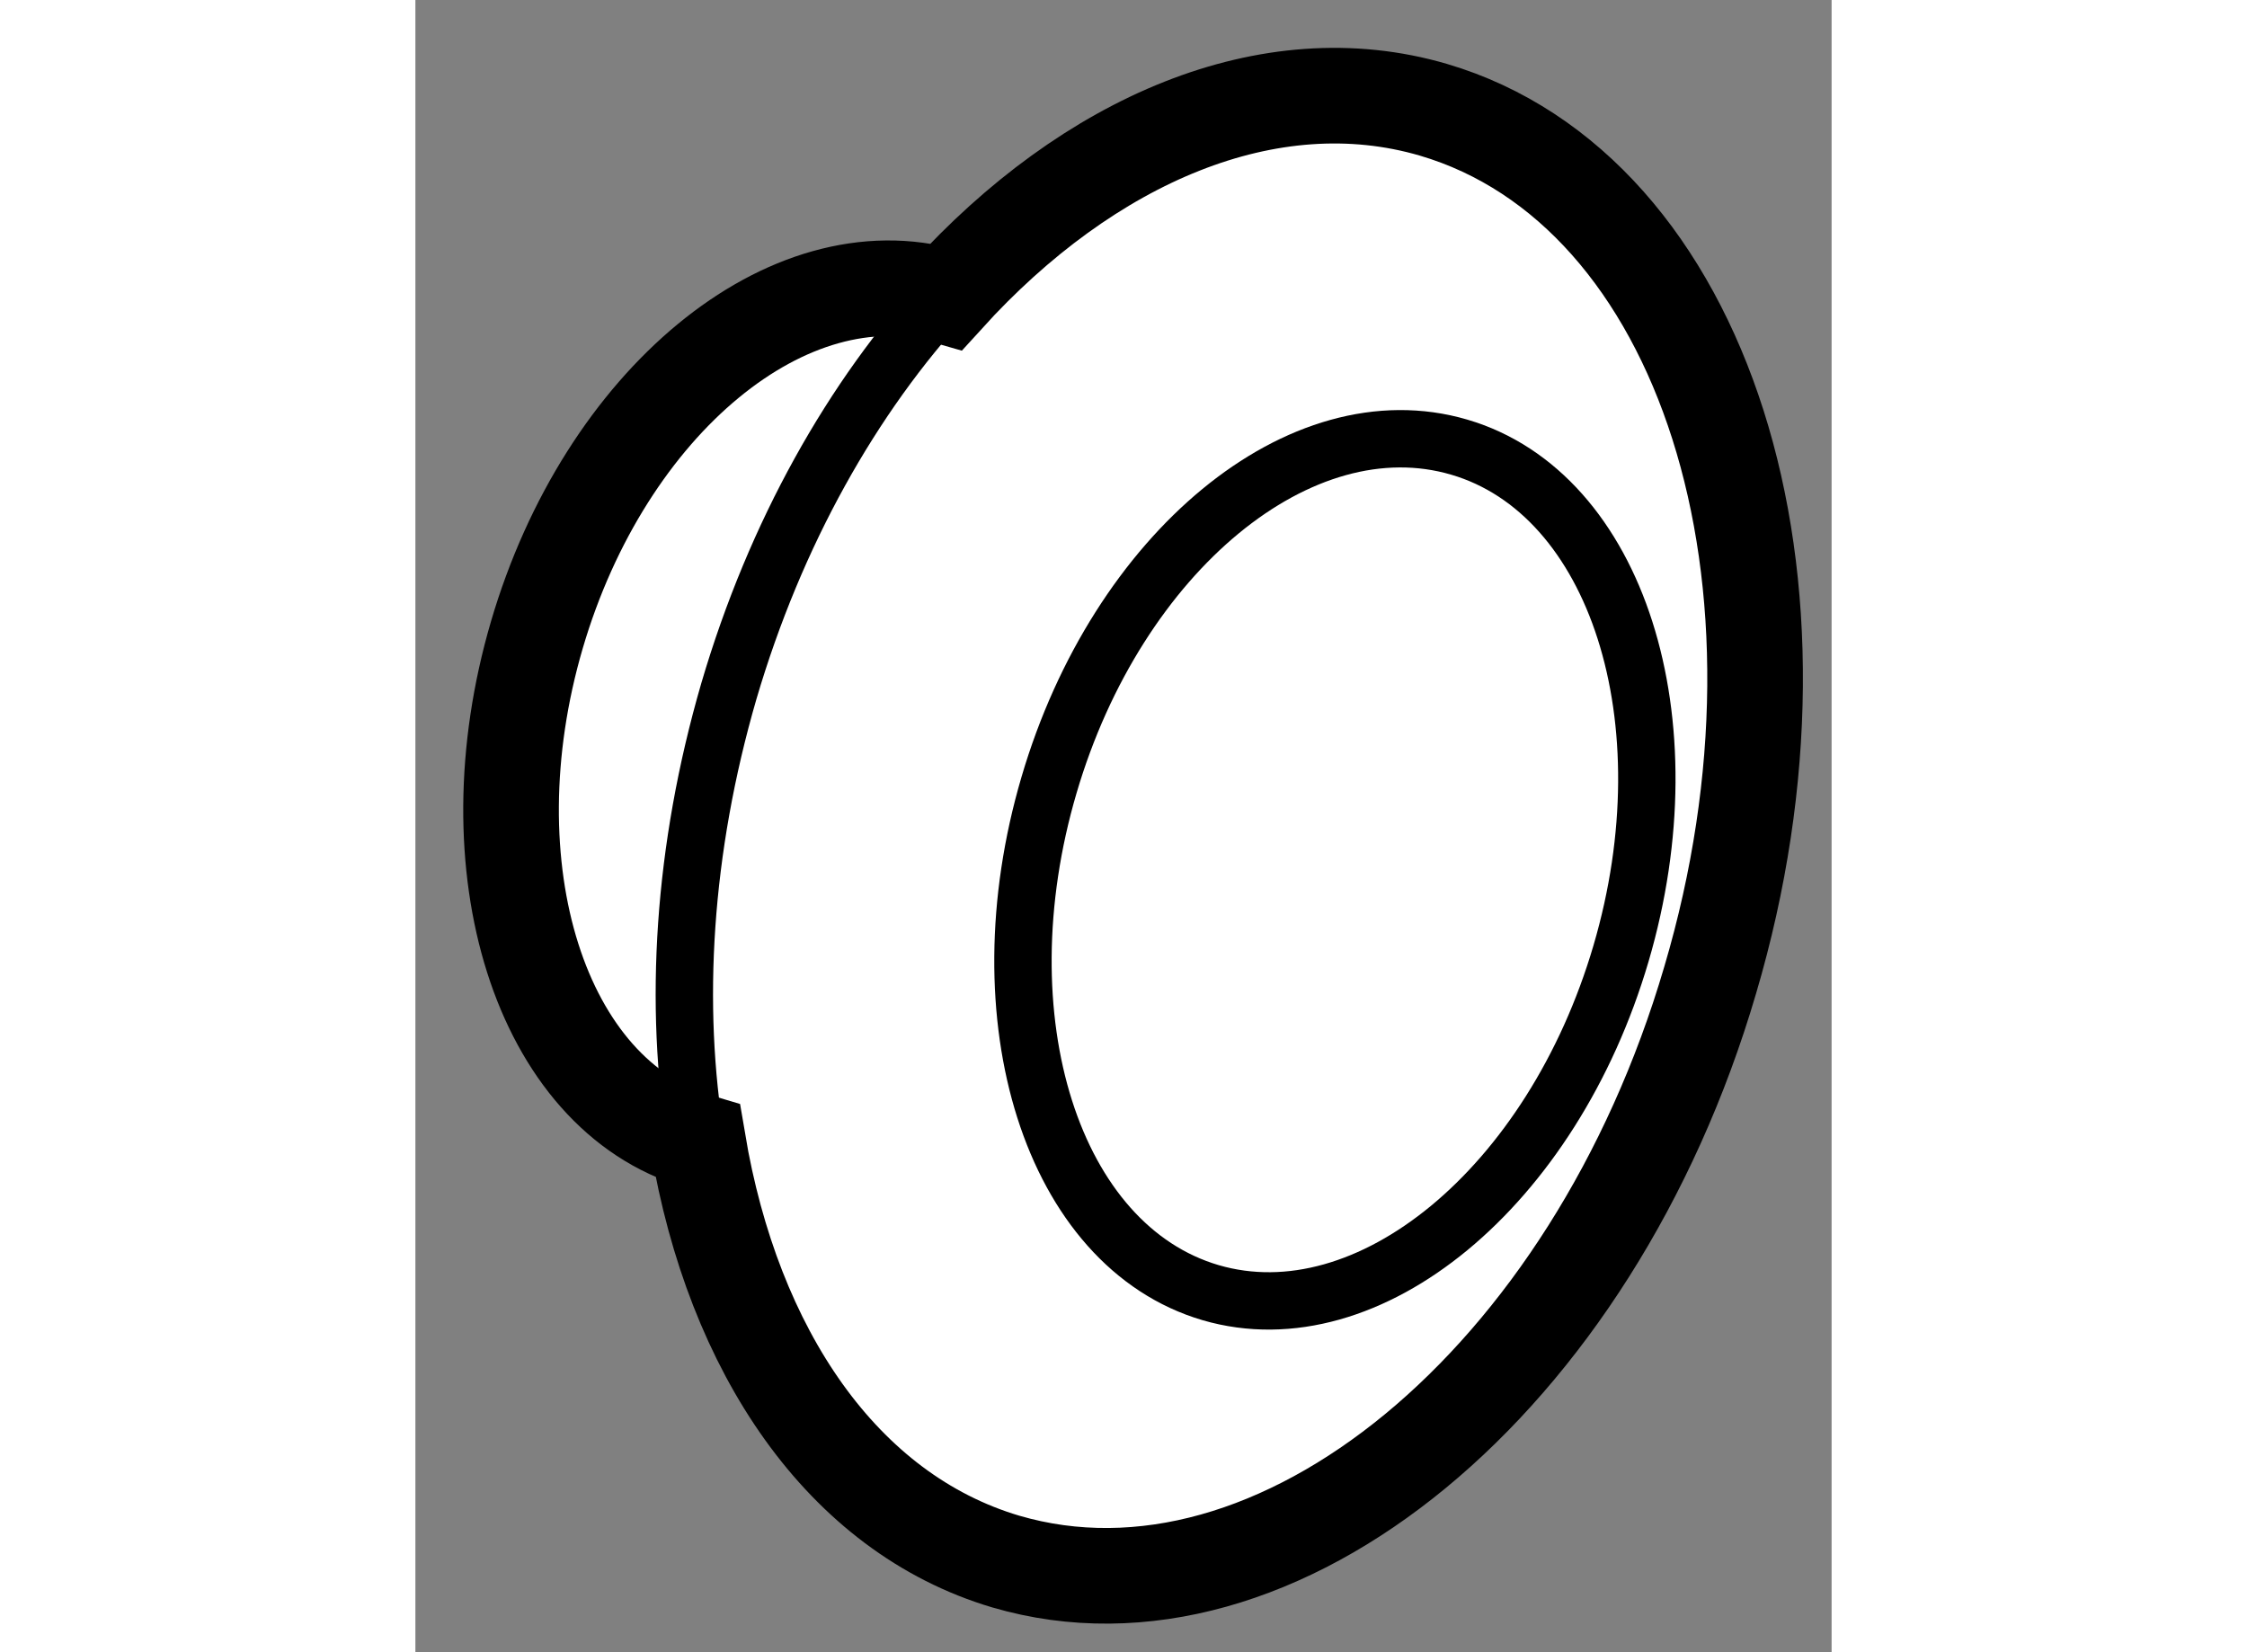
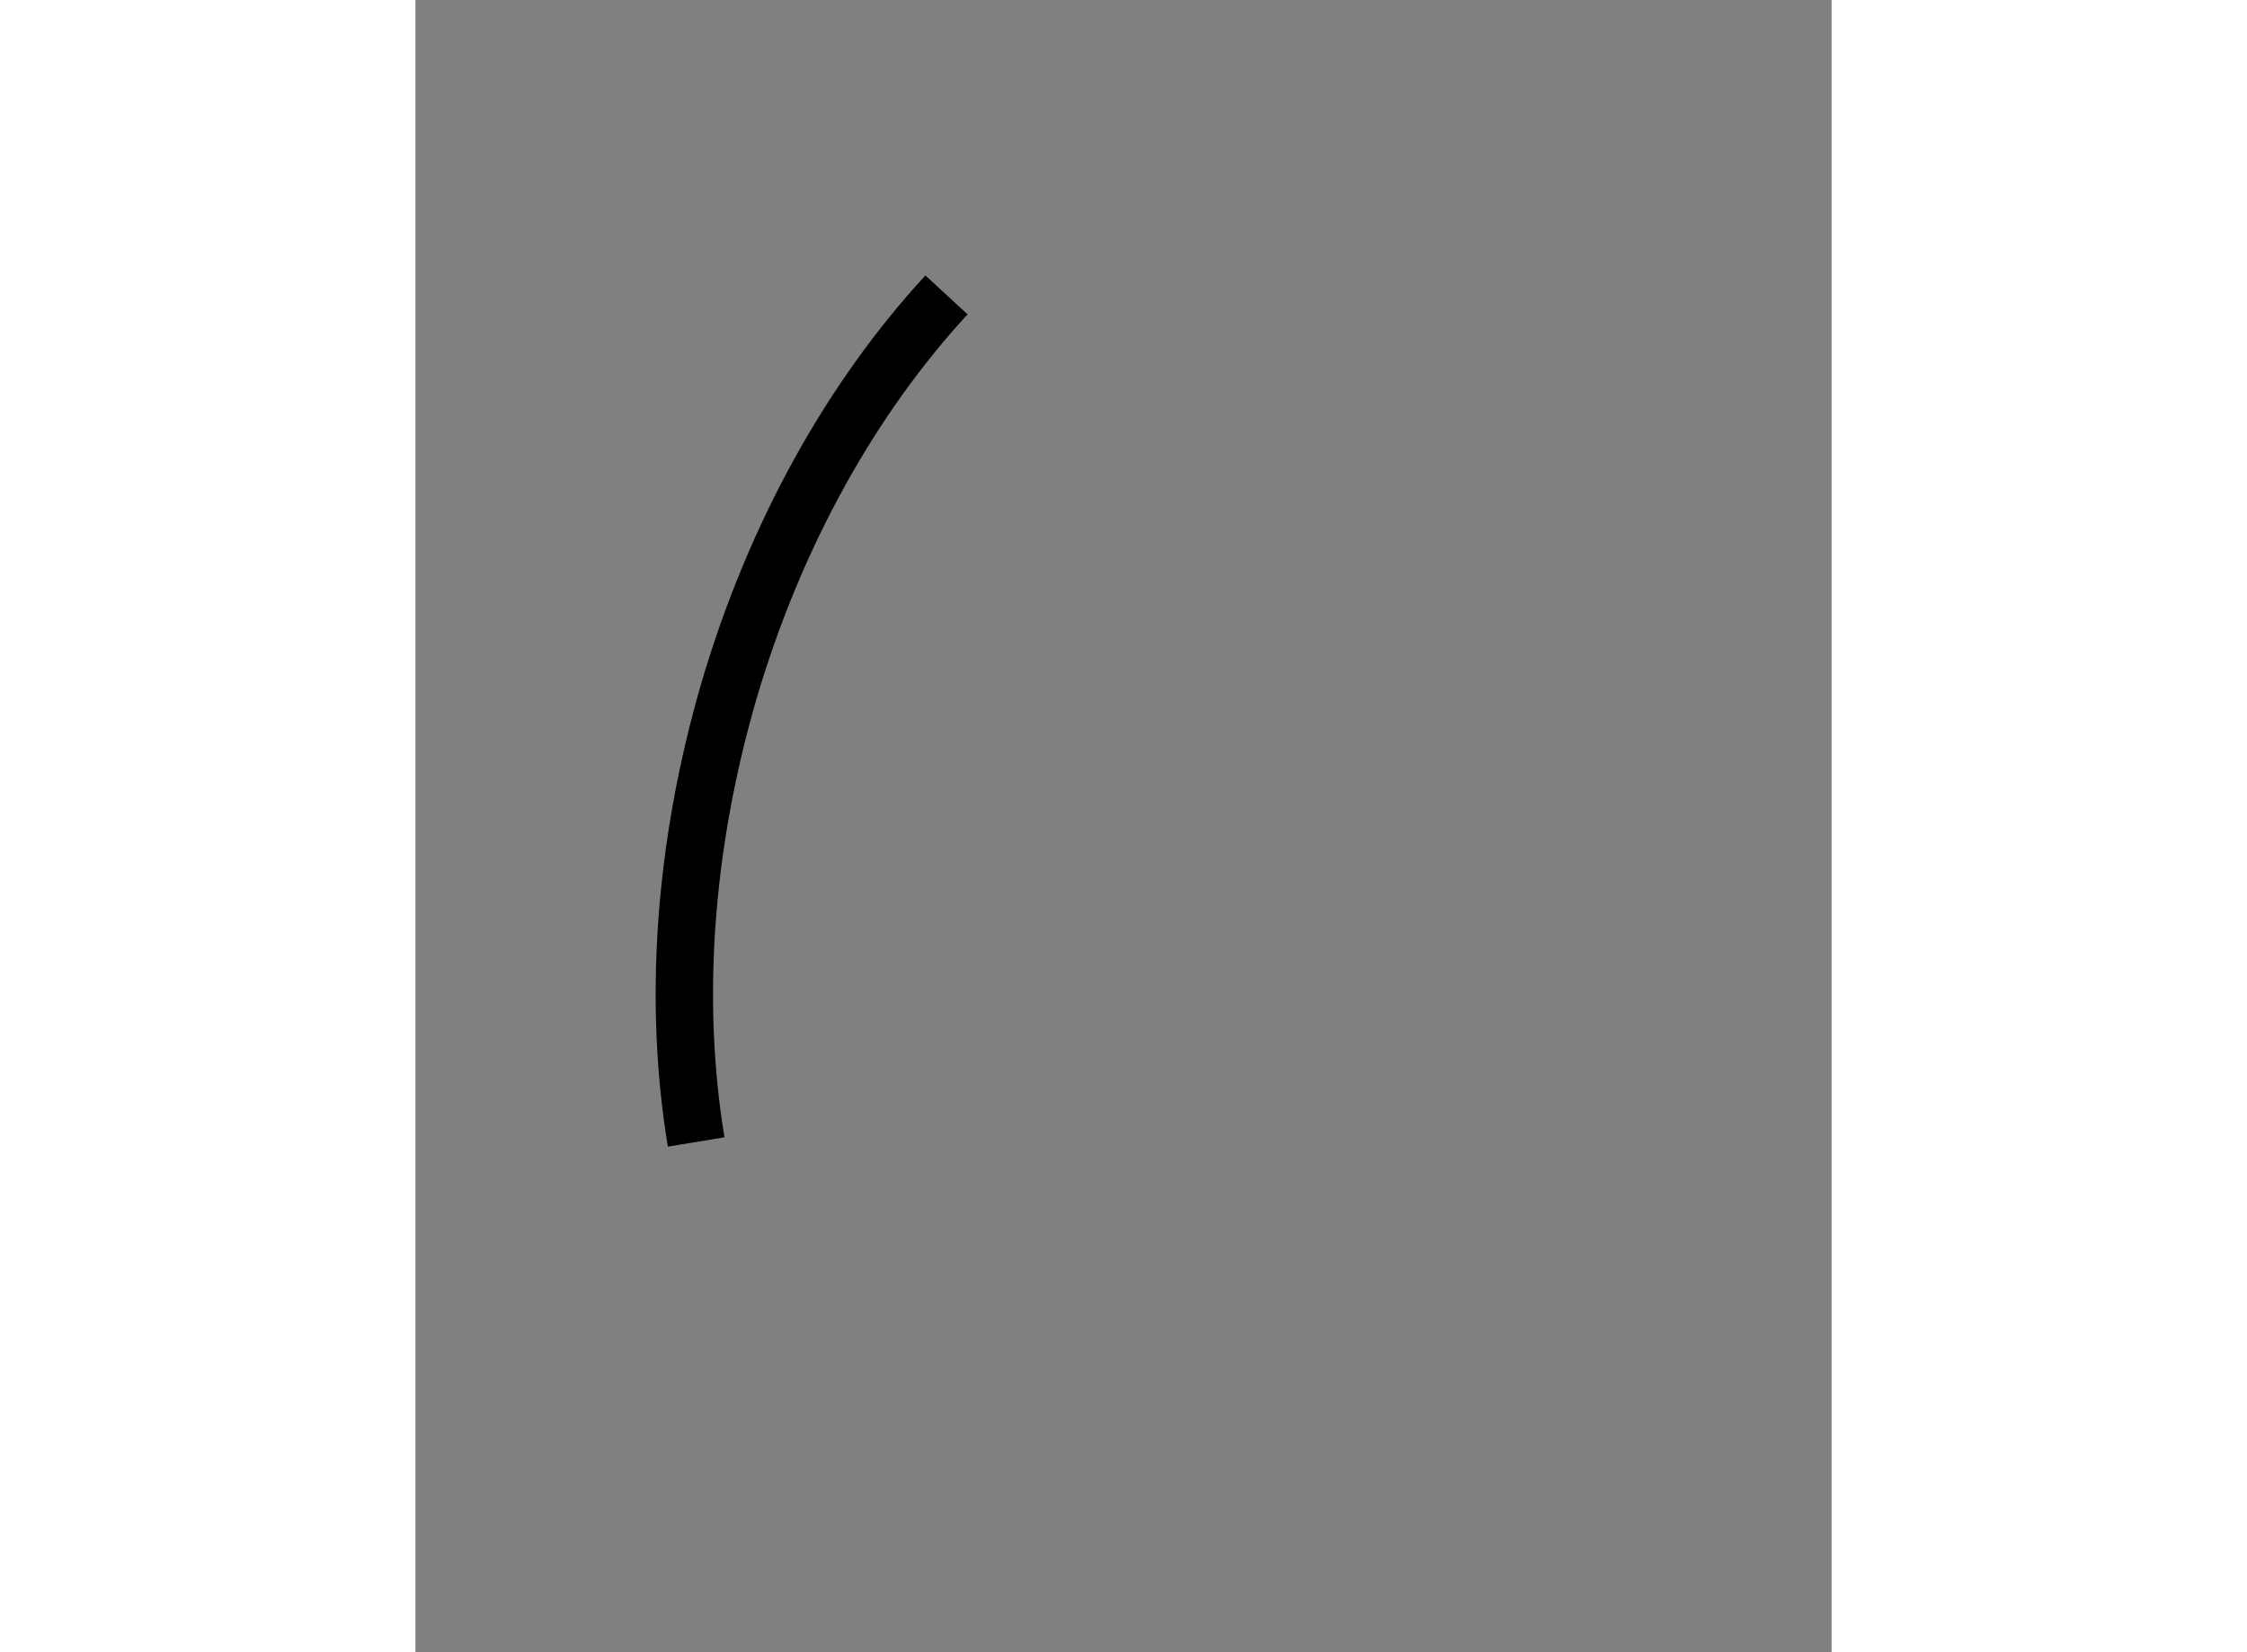
<svg xmlns="http://www.w3.org/2000/svg" version="1.1" x="0px" y="0px" width="244.8px" height="180px" viewBox="233.743 134.856 7.405 8.639" enable-background="new 0 0 244.8 180" xml:space="preserve">
  <rect x="233.743" y="134.856" width="7.405" height="8.639" fill="#808080" stroke="none" />
  <g>
-     <path fill="#FFFFFF" stroke="#000000" stroke-width="0.5" d="M236.83,143.021c1.417,0.415,3.068-0.943,3.683-3.04     c0.62-2.094-0.029-4.133-1.447-4.551c-0.857-0.251-1.801,0.155-2.546,0.976c-0.825-0.239-1.784,0.549-2.142,1.77     c-0.357,1.218,0.019,2.405,0.842,2.648C235.404,141.919,235.975,142.767,236.83,143.021z" />
-     <path fill="none" stroke="#000000" stroke-width="0.3" d="M237.901,141.615c-0.827-0.243-1.205-1.431-0.845-2.654     c0.358-1.219,1.318-2.01,2.145-1.767c0.825,0.242,1.204,1.428,0.846,2.647C239.688,141.063,238.726,141.856,237.901,141.615z" />
    <path fill="none" stroke="#000000" stroke-width="0.3" d="M235.211,140.827c-0.118-0.714-0.07-1.528,0.171-2.357     c0.243-0.827,0.647-1.54,1.138-2.072" />
  </g>
</svg>